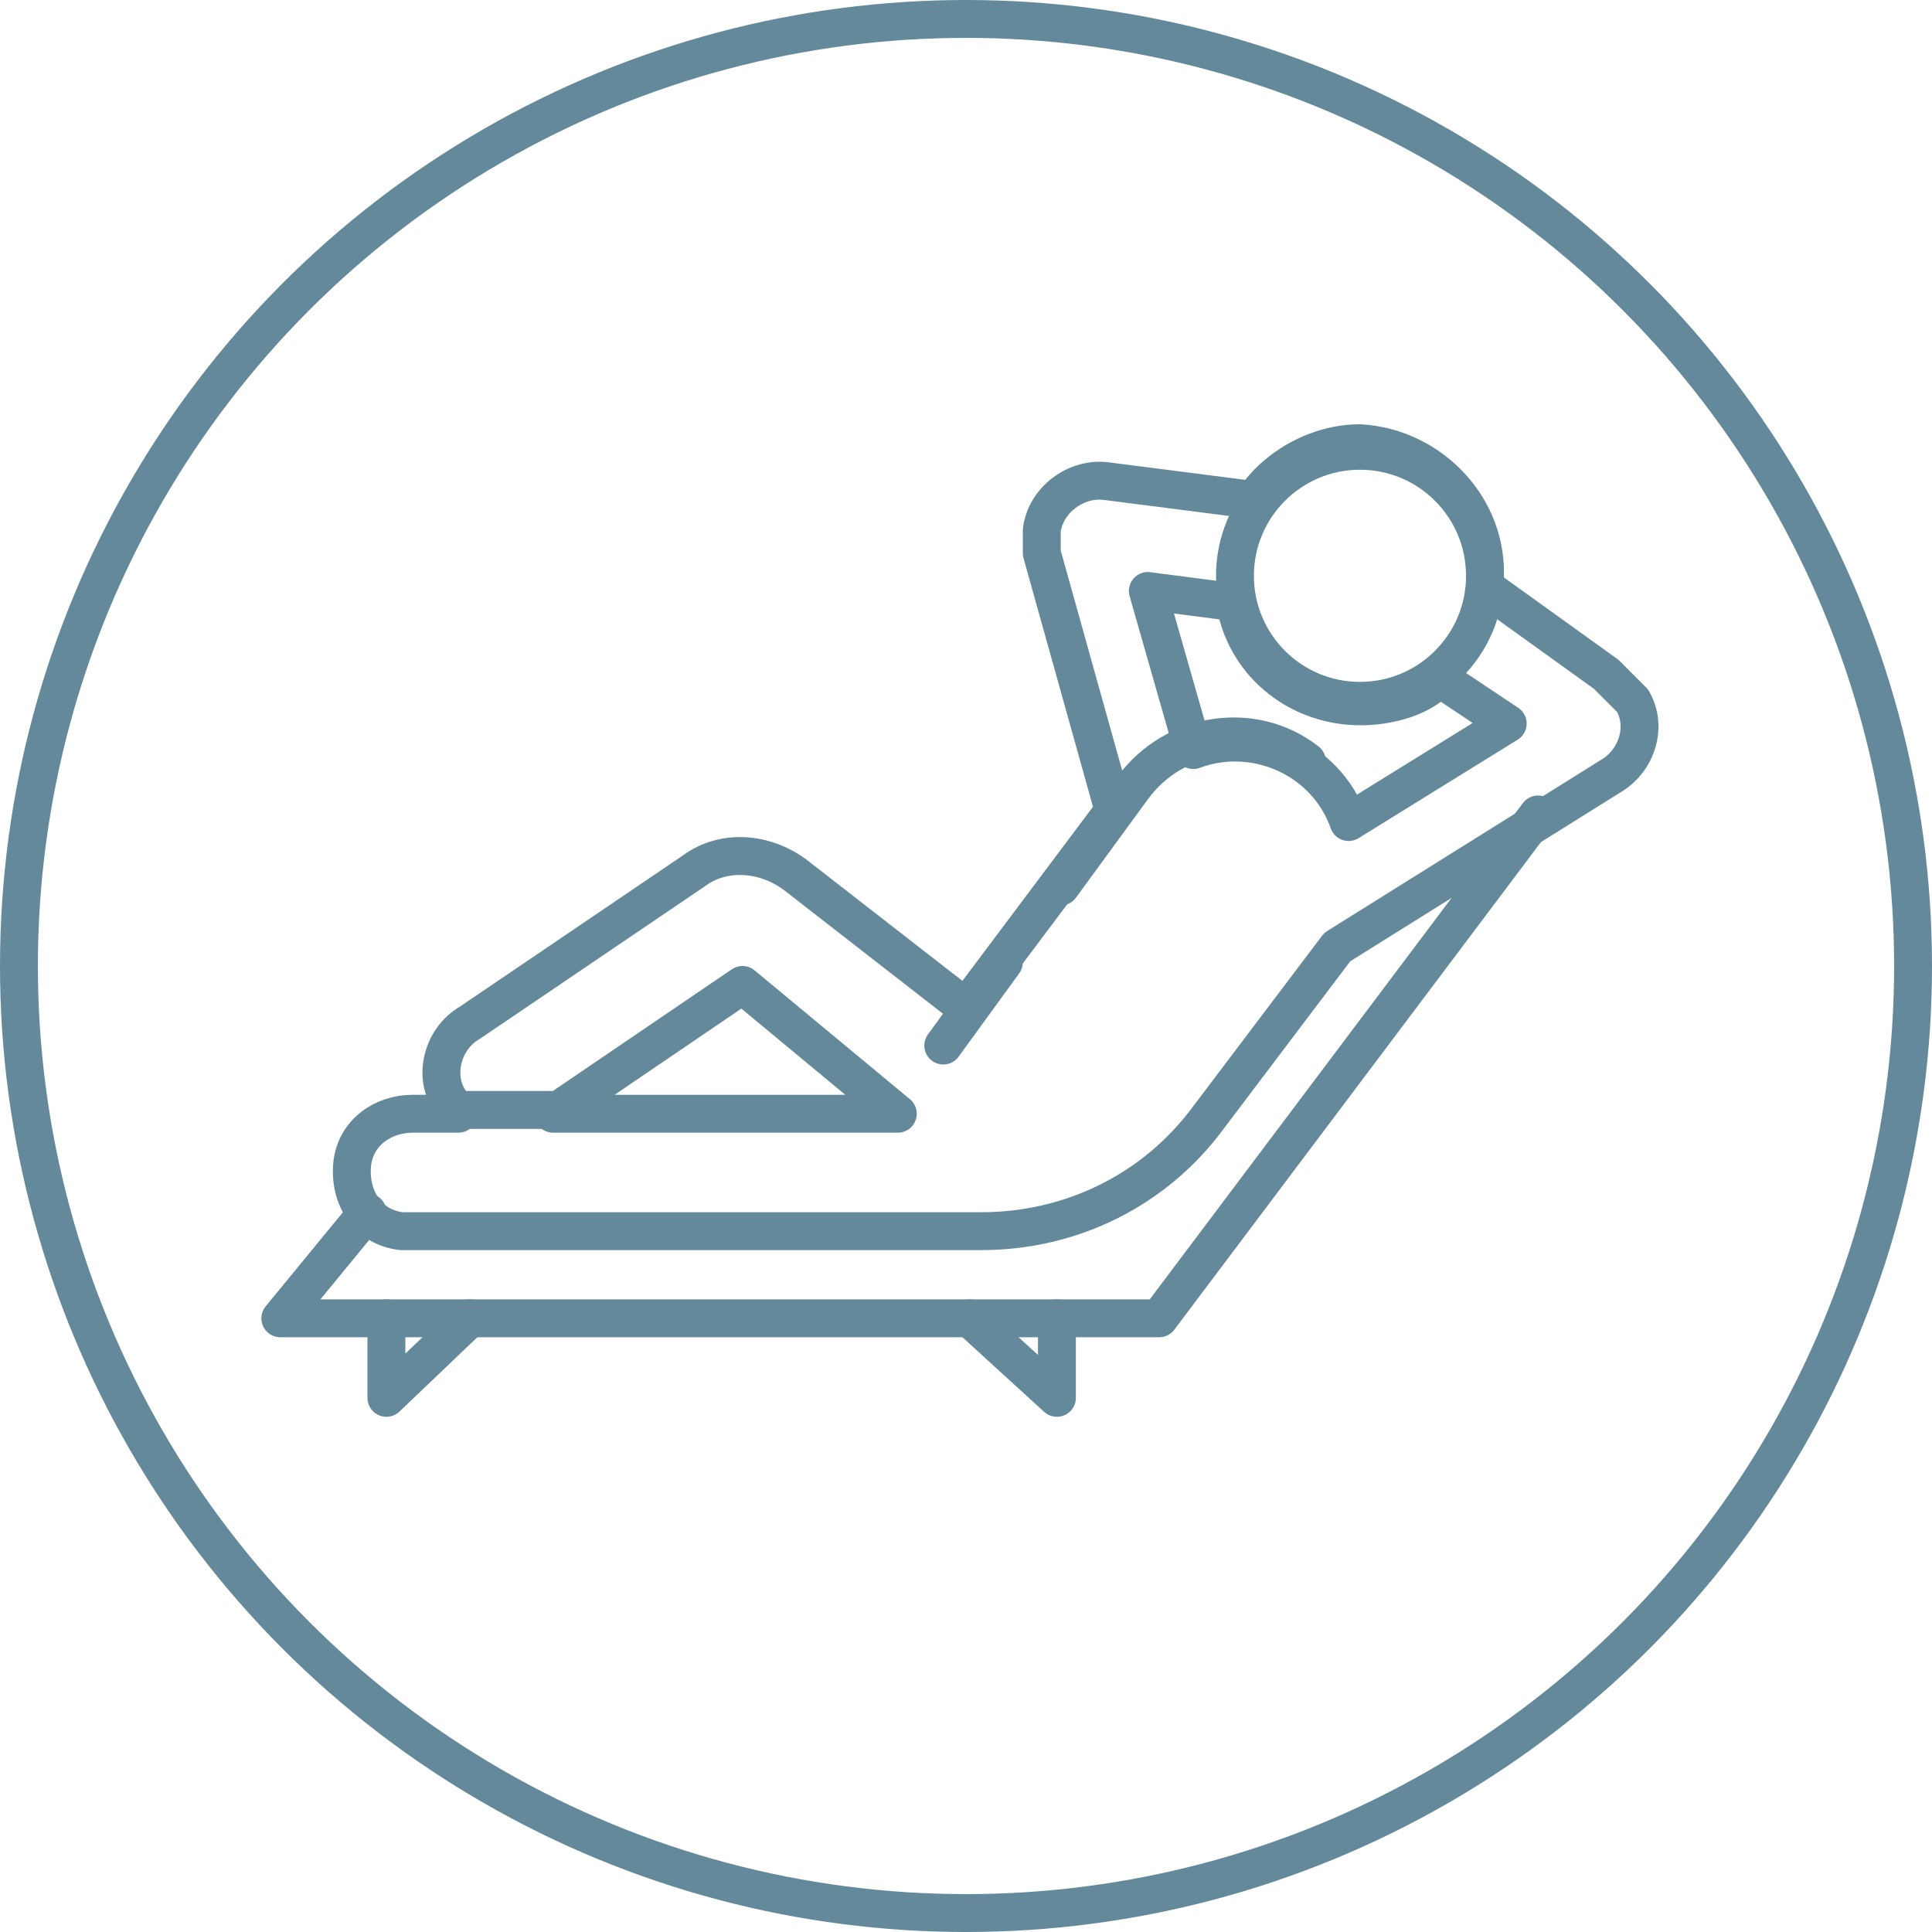
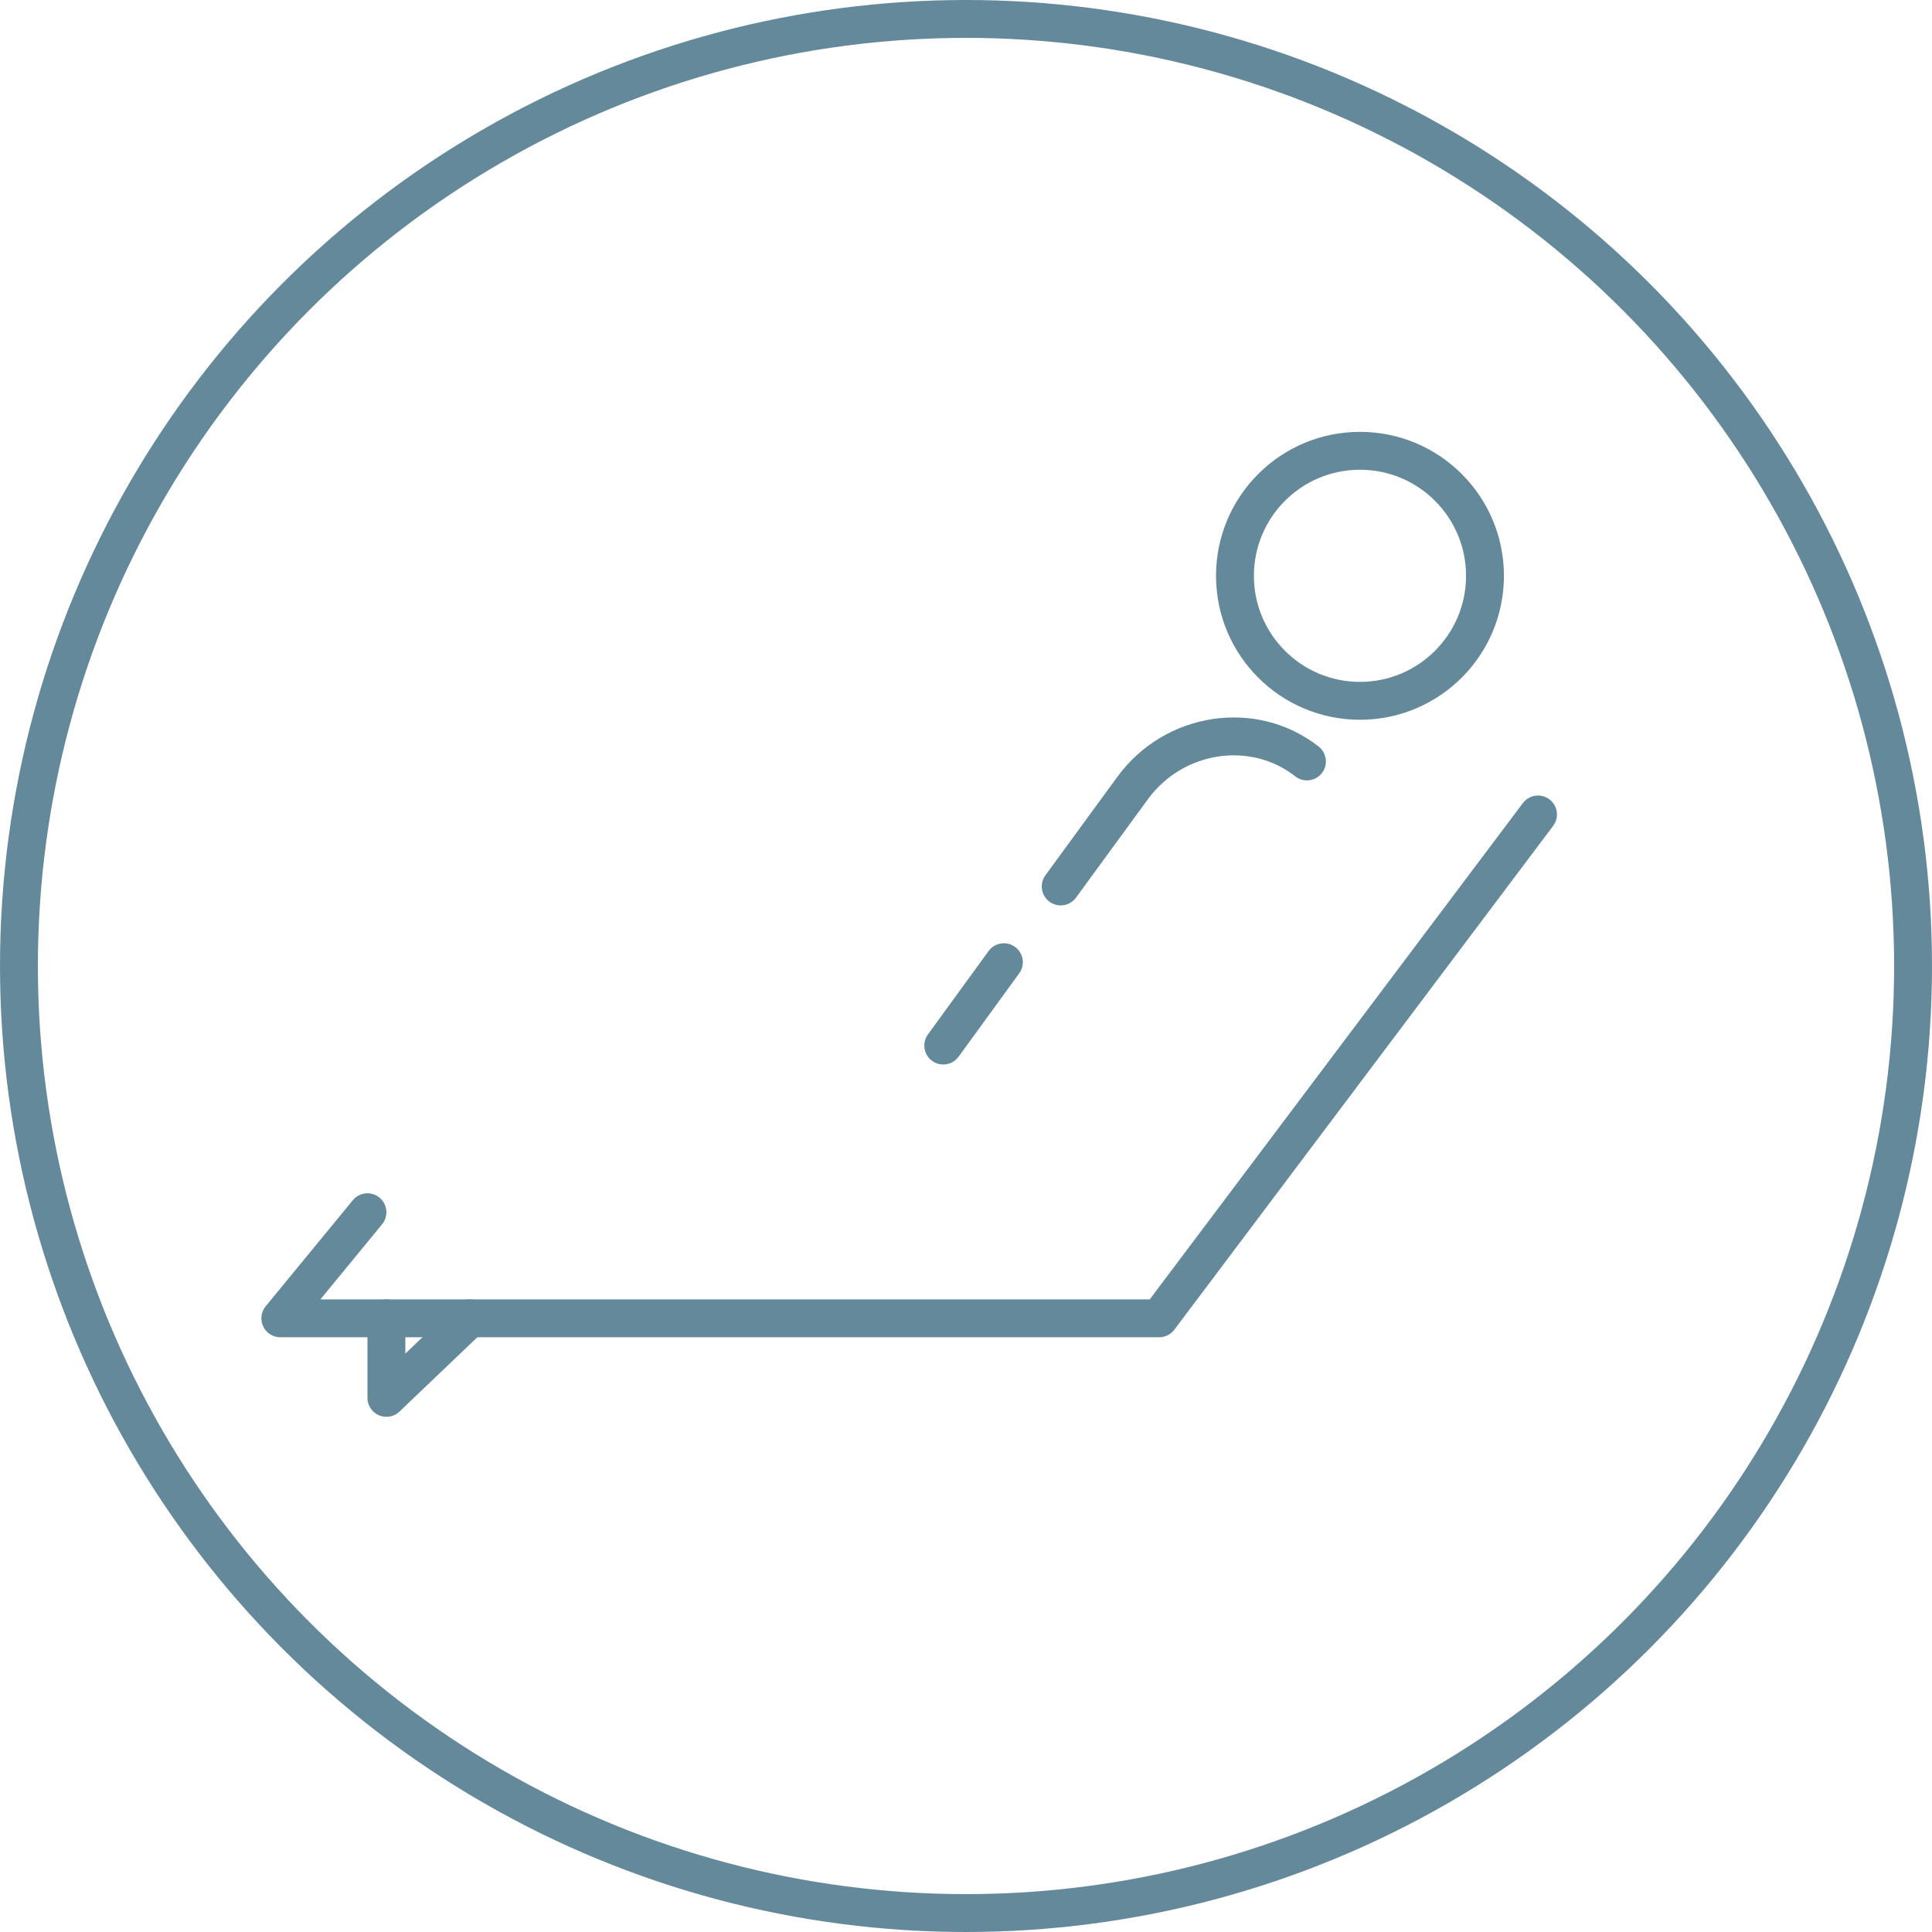
<svg xmlns="http://www.w3.org/2000/svg" version="1.1" id="Layer_1" x="0px" y="0px" viewBox="0 0 51 51" enable-background="new 0 0 51 51" xml:space="preserve">
  <title>5</title>
  <g>
    <g id="Layer_1-2">
      <circle fill="none" stroke="#64899B" stroke-linecap="round" stroke-linejoin="round" cx="25.5" cy="25.5" r="25" />
-       <path fill="none" stroke="#64899B" stroke-linecap="round" stroke-linejoin="round" d="M42.4,17.8l-3.2-2.3c0-0.1,0-0.2,0-0.4    c0-1.8-1.5-3.3-3.3-3.4c-1.1,0-2.2,0.6-2.8,1.5l-3.9-0.5c-0.8-0.1-1.6,0.5-1.7,1.3c0,0.2,0,0.4,0,0.6l0,0l1.9,6.8l-3.9,5.2    L21,23.1c-0.8-0.6-1.9-0.7-2.7-0.1l-5.9,4c-0.7,0.4-1,1.4-0.5,2.1c0.1,0.1,0.1,0.2,0.2,0.3h-1.2c-0.8,0-1.5,0.5-1.6,1.3    c-0.1,0.9,0.4,1.7,1.3,1.8c0.1,0,0.2,0,0.3,0h15c2.4,0,4.6-1.1,6-3l3.4-4.5l7.2-4.5c0.7-0.4,1-1.3,0.6-2    C42.8,18.2,42.6,18,42.4,17.8z M19.6,26l4.1,3.4l0,0h-9.1L19.6,26z M35.6,21.7c-0.6-1.7-2.5-2.5-4.1-1.9l-1.2-4.2l2.3,0.3    c0.3,1.8,2,3,3.9,2.7c0.6-0.1,1.1-0.3,1.5-0.7l1.8,1.2L35.6,21.7z" />
      <path fill="none" stroke="#64899B" stroke-linecap="round" stroke-linejoin="round" d="M28,23.4l1.9-2.6c1.1-1.5,3.2-1.8,4.6-0.7    l0,0" />
      <circle fill="none" stroke="#64899B" stroke-linecap="round" stroke-linejoin="round" cx="35.9" cy="15.2" r="3.3" />
-       <line fill="none" stroke="#64899B" stroke-linecap="round" stroke-linejoin="round" x1="12.1" y1="29.3" x2="14.6" y2="29.3" />
      <line fill="none" stroke="#64899B" stroke-linecap="round" stroke-linejoin="round" x1="24.9" y1="27.6" x2="26.5" y2="25.4" />
      <polyline fill="none" stroke="#64899B" stroke-linecap="round" stroke-linejoin="round" points="40.6,21.5 30.6,34.8 7.4,34.8     9.7,32   " />
      <polyline fill="none" stroke="#64899B" stroke-linecap="round" stroke-linejoin="round" points="10.2,34.8 10.2,36.9 12.4,34.8       " />
-       <polyline fill="none" stroke="#64899B" stroke-linecap="round" stroke-linejoin="round" points="27.9,34.8 27.9,36.9 25.6,34.8       " />
    </g>
  </g>
</svg>